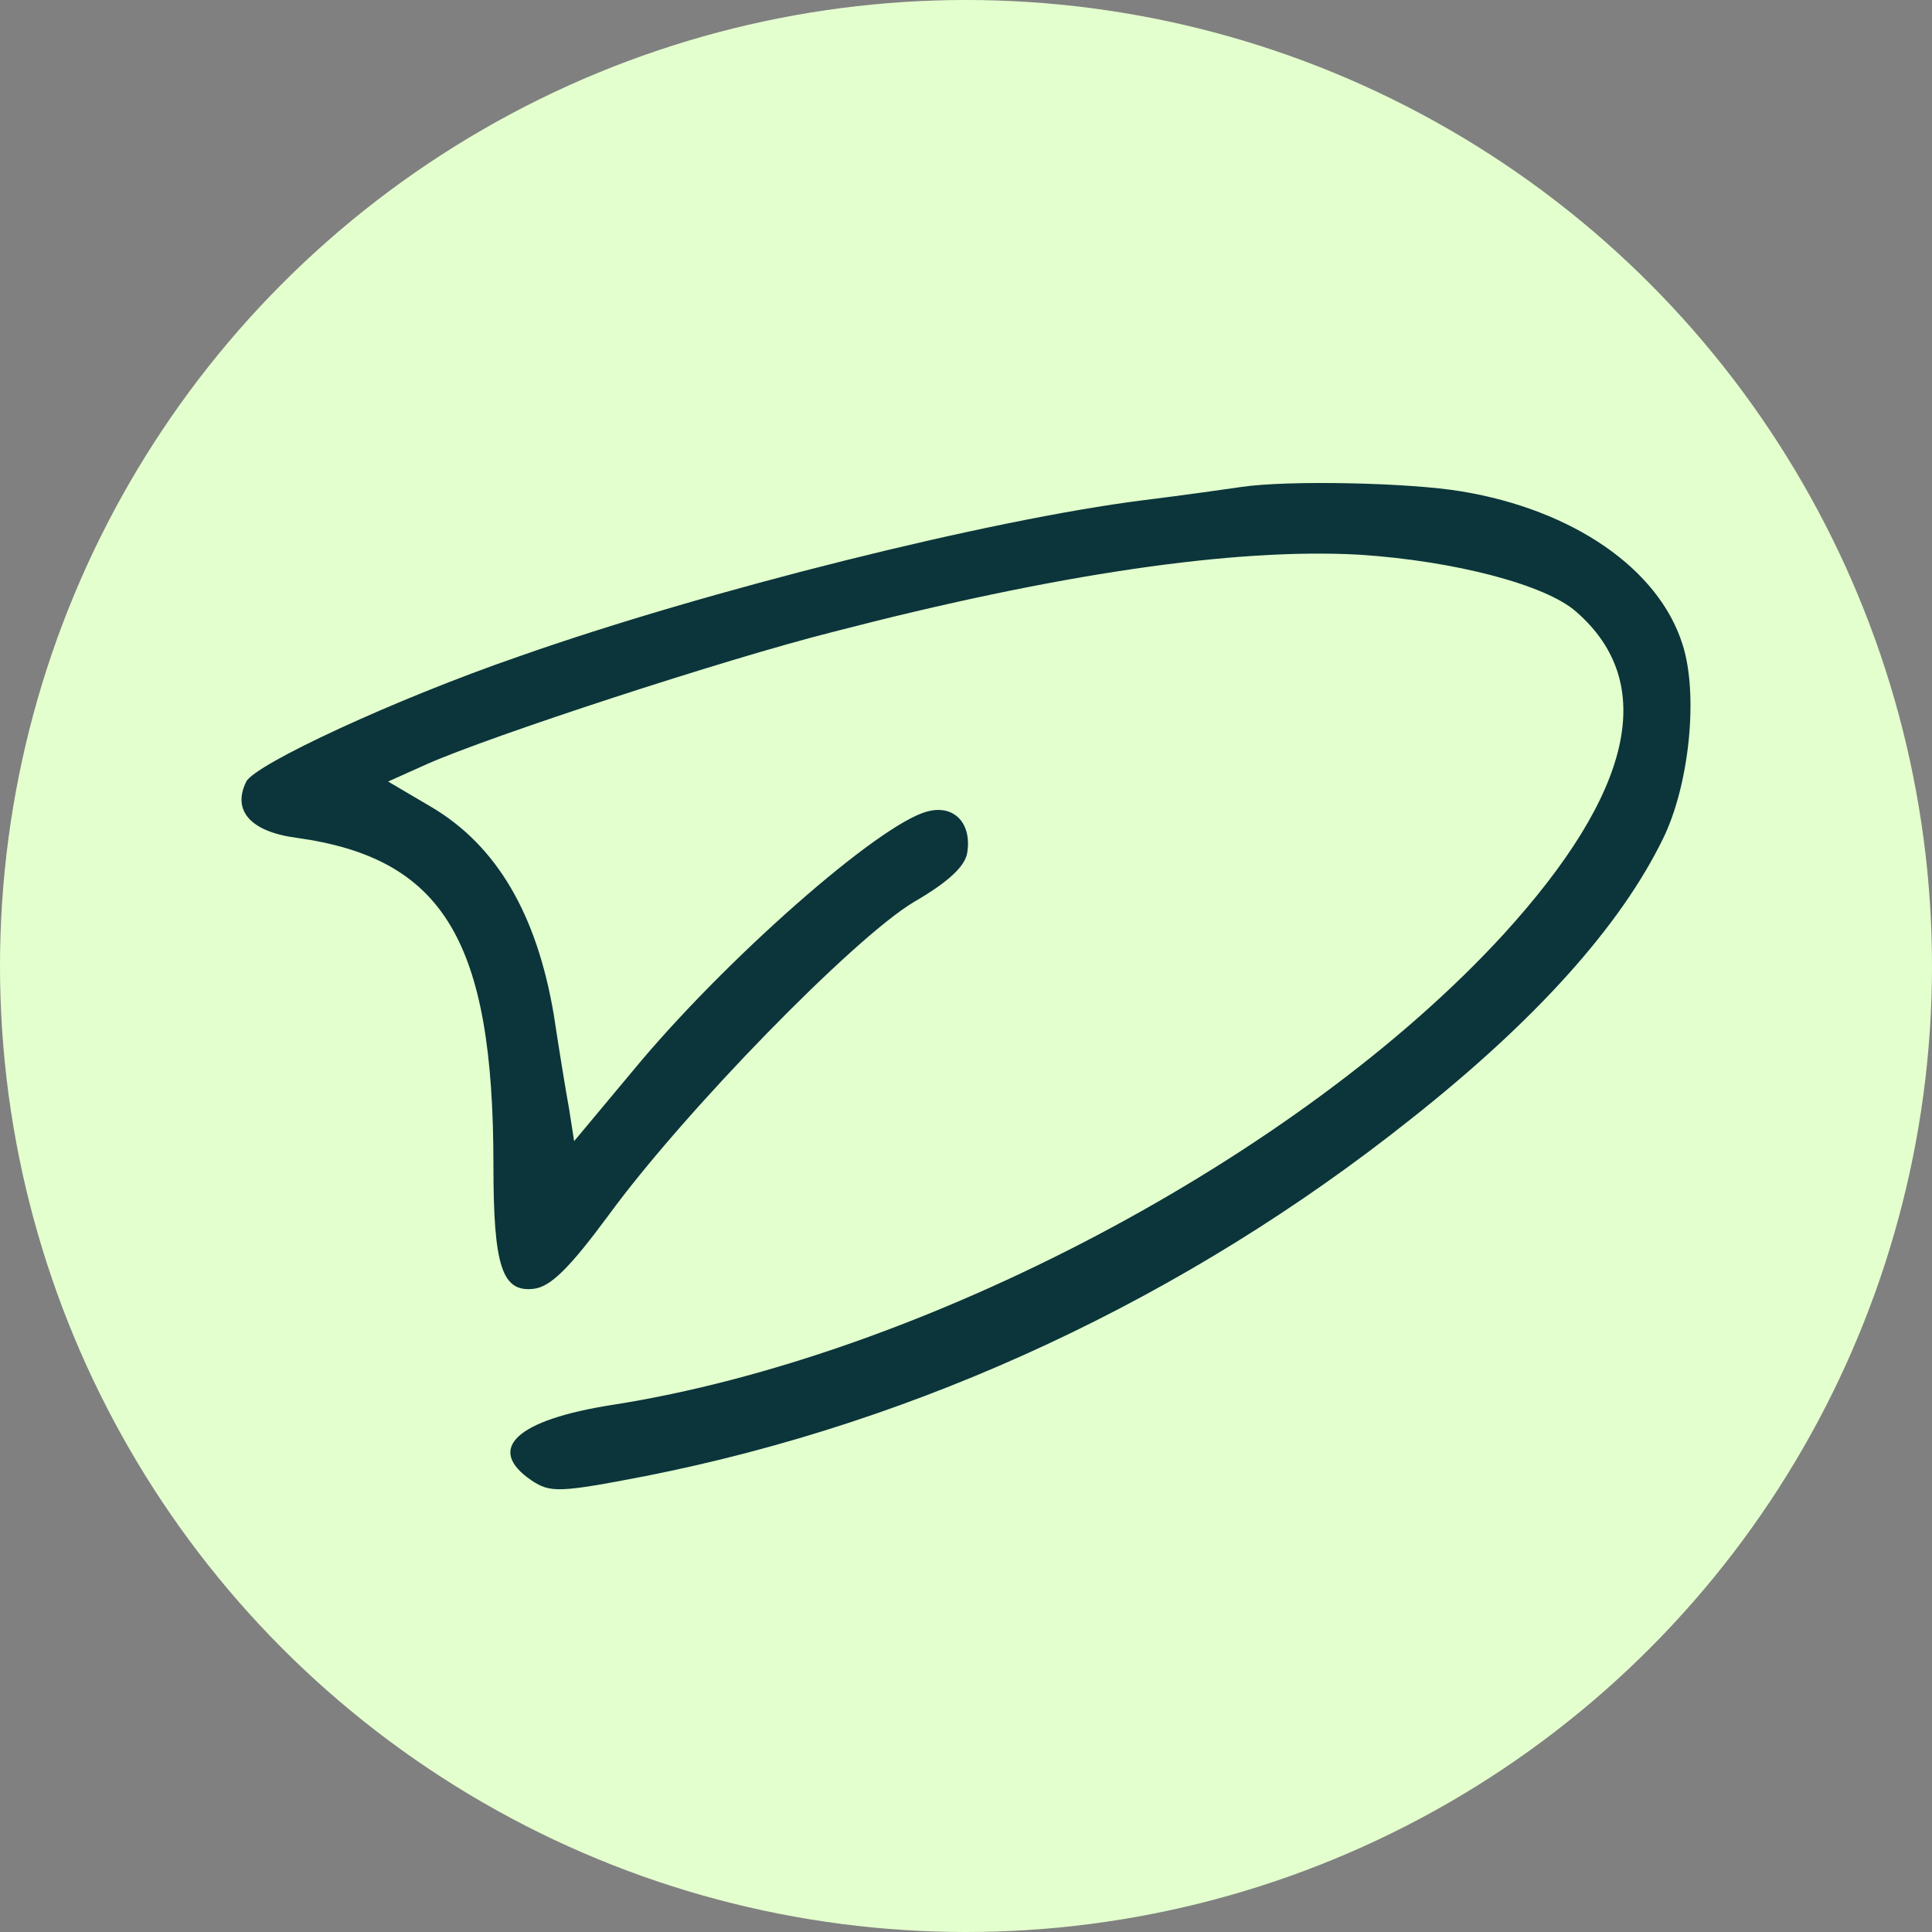
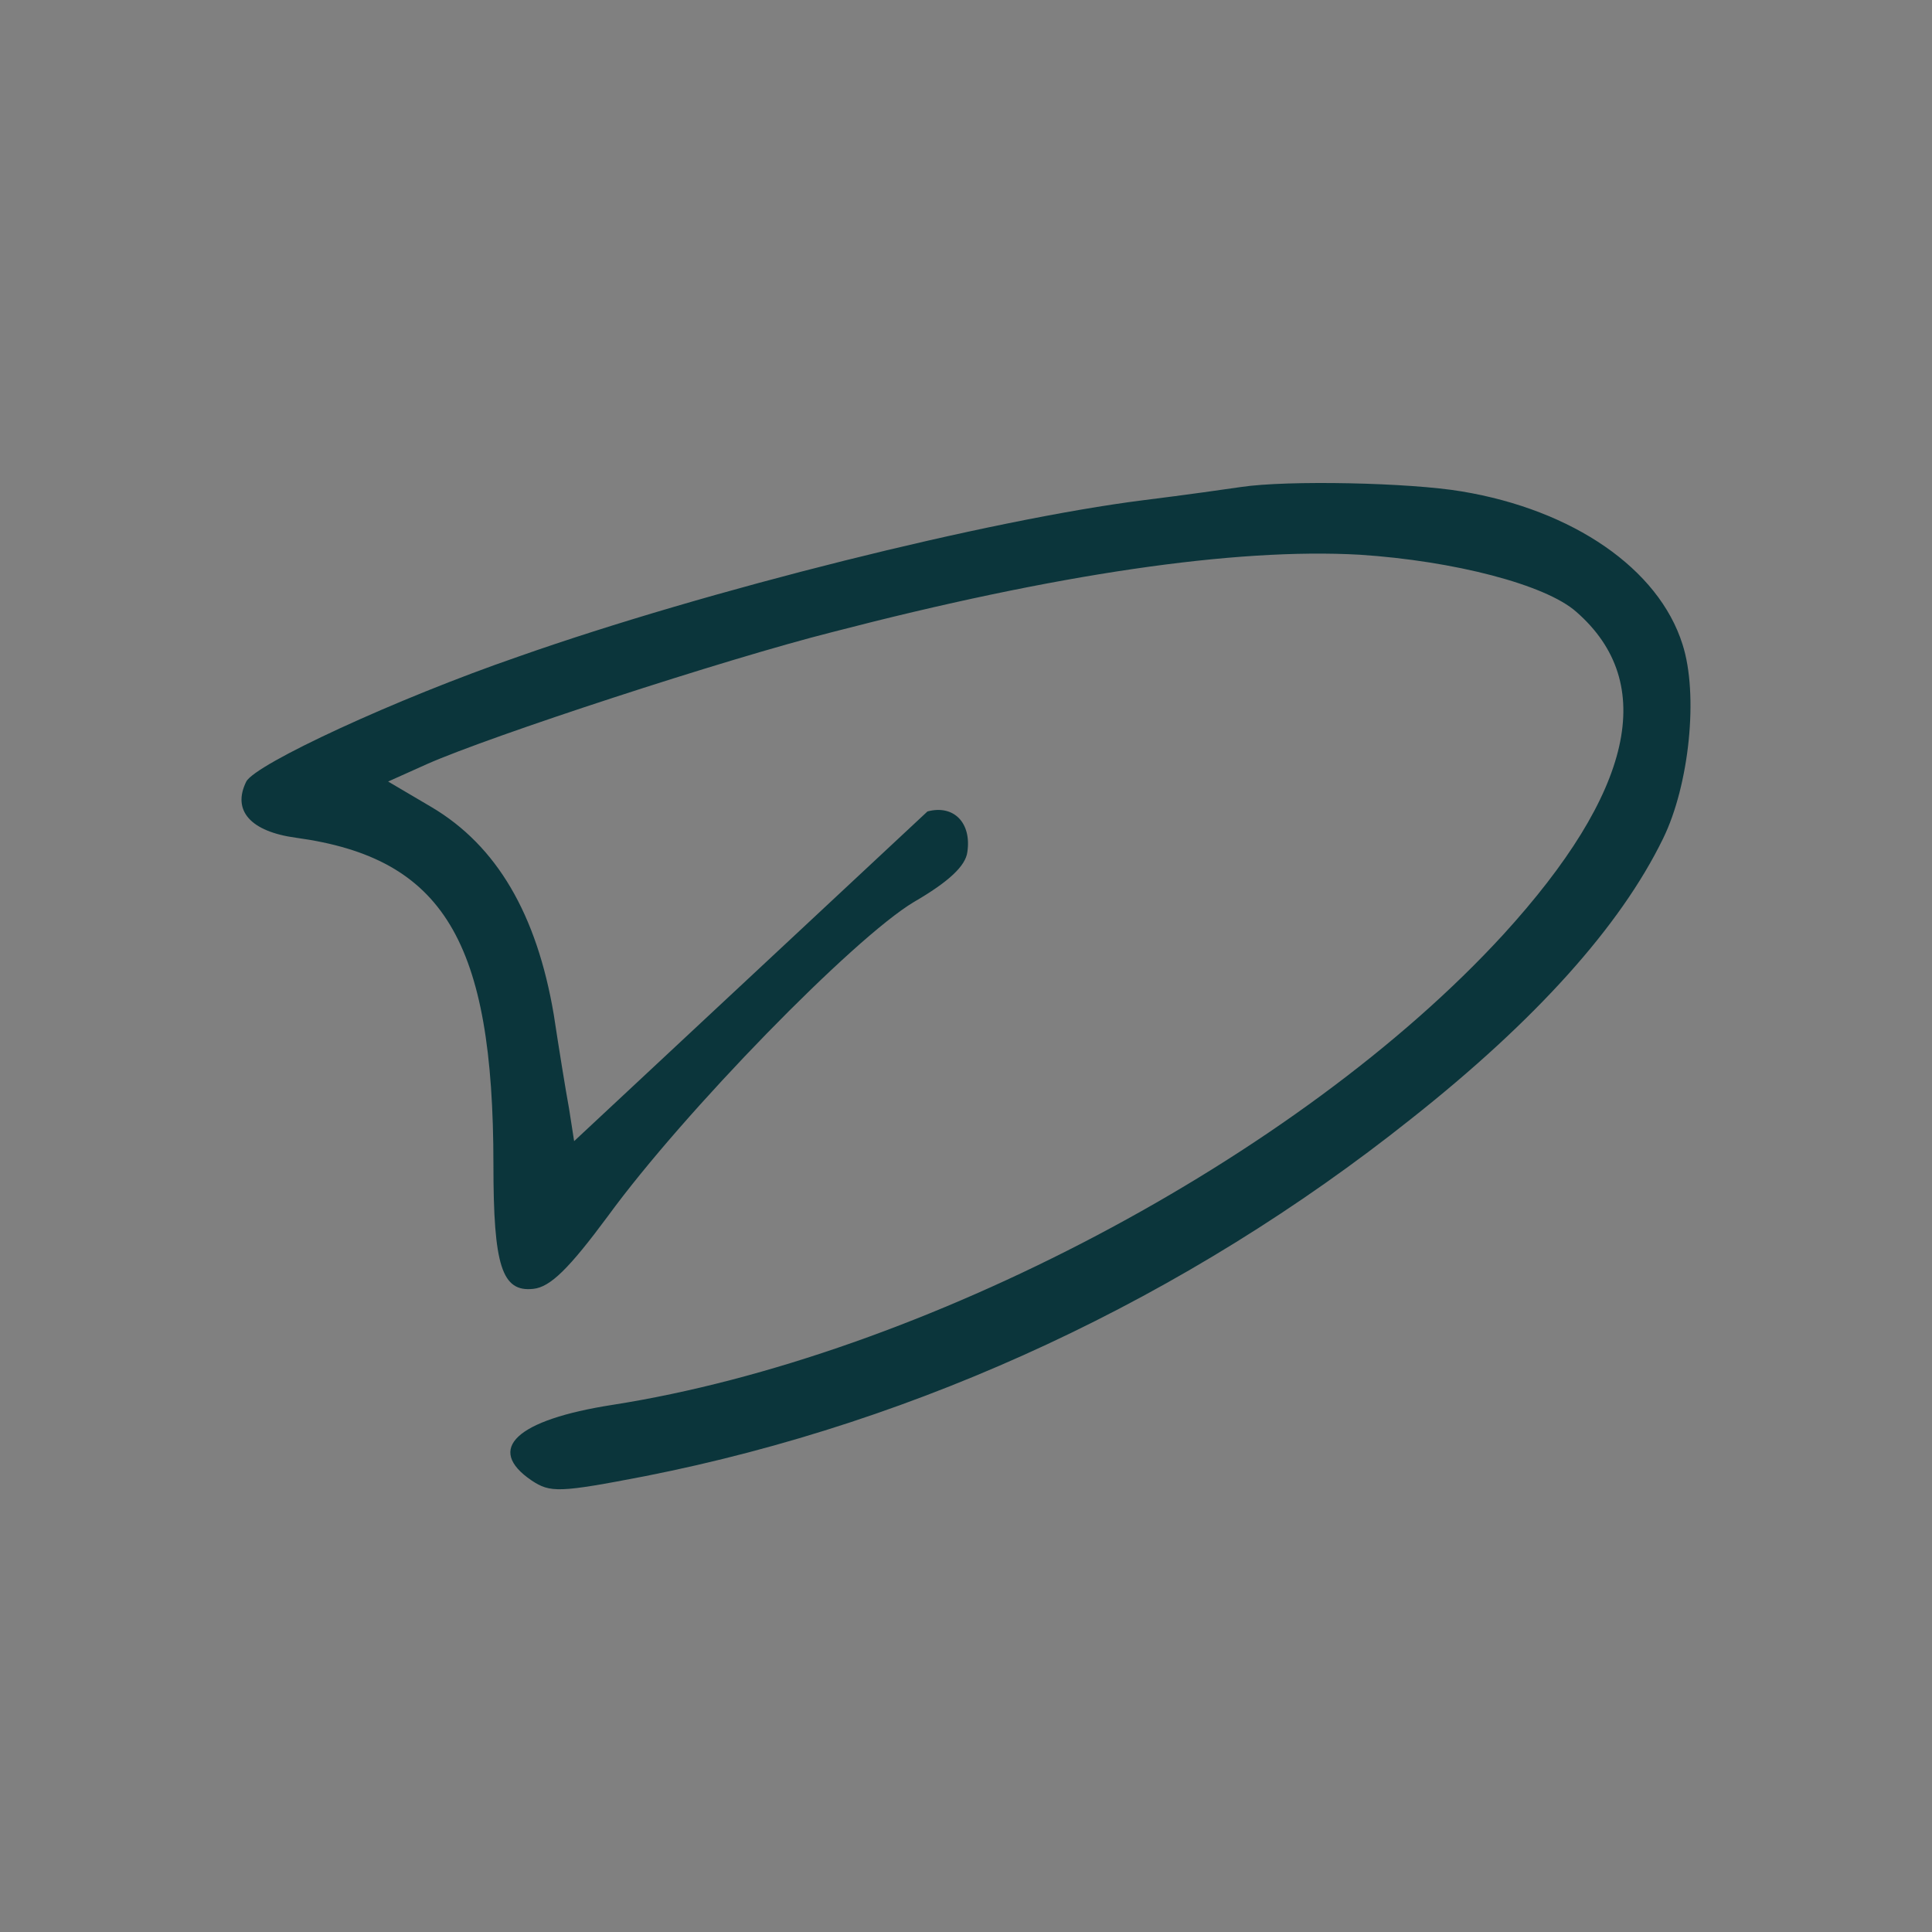
<svg xmlns="http://www.w3.org/2000/svg" width="48" height="48" viewBox="0 0 48 48" fill="none">
  <rect x="0" y="0" width="48" height="48" fill="#808080" stroke="none" />
-   <circle cx="24" cy="24" r="24" fill="#E4FFCE" />
-   <path d="M30.829 12.1C30.534 12.144 29.458 12.297 28.402 12.428C24.604 12.908 17.577 14.656 12.871 16.316C9.833 17.364 6.351 18.981 6.119 19.417C5.76 20.138 6.224 20.663 7.364 20.815C11.014 21.318 12.259 23.371 12.259 28.941C12.259 31.453 12.47 32.108 13.251 32.021C13.673 31.977 14.138 31.518 15.108 30.208C16.986 27.631 21.207 23.305 22.705 22.41C23.57 21.908 23.992 21.514 24.034 21.165C24.14 20.444 23.697 19.985 23.043 20.16C21.84 20.466 17.978 23.873 15.741 26.582L14.264 28.351L14.138 27.543C14.053 27.084 13.884 26.036 13.758 25.206C13.336 22.716 12.344 21.012 10.719 20.051L9.643 19.417L10.614 18.981C12.196 18.282 17.999 16.381 20.679 15.704C26.229 14.262 30.681 13.607 33.783 13.782C36.126 13.935 38.405 14.525 39.164 15.202C41.19 16.971 40.578 19.68 37.35 23.218C32.264 28.766 22.895 33.703 15.214 34.904C12.829 35.276 12.049 35.996 13.209 36.783C13.673 37.089 13.884 37.089 16.037 36.673C22.895 35.319 29.479 32.239 35.05 27.805C38.173 25.337 40.262 23 41.317 20.837C41.971 19.505 42.203 17.255 41.802 16.01C41.211 14.131 39.08 12.668 36.316 12.209C35.029 11.991 31.99 11.925 30.829 12.1Z" fill="#0B353B" />
+   <path d="M30.829 12.1C30.534 12.144 29.458 12.297 28.402 12.428C24.604 12.908 17.577 14.656 12.871 16.316C9.833 17.364 6.351 18.981 6.119 19.417C5.76 20.138 6.224 20.663 7.364 20.815C11.014 21.318 12.259 23.371 12.259 28.941C12.259 31.453 12.47 32.108 13.251 32.021C13.673 31.977 14.138 31.518 15.108 30.208C16.986 27.631 21.207 23.305 22.705 22.41C23.57 21.908 23.992 21.514 24.034 21.165C24.14 20.444 23.697 19.985 23.043 20.16L14.264 28.351L14.138 27.543C14.053 27.084 13.884 26.036 13.758 25.206C13.336 22.716 12.344 21.012 10.719 20.051L9.643 19.417L10.614 18.981C12.196 18.282 17.999 16.381 20.679 15.704C26.229 14.262 30.681 13.607 33.783 13.782C36.126 13.935 38.405 14.525 39.164 15.202C41.19 16.971 40.578 19.68 37.35 23.218C32.264 28.766 22.895 33.703 15.214 34.904C12.829 35.276 12.049 35.996 13.209 36.783C13.673 37.089 13.884 37.089 16.037 36.673C22.895 35.319 29.479 32.239 35.05 27.805C38.173 25.337 40.262 23 41.317 20.837C41.971 19.505 42.203 17.255 41.802 16.01C41.211 14.131 39.08 12.668 36.316 12.209C35.029 11.991 31.99 11.925 30.829 12.1Z" fill="#0B353B" />
</svg>